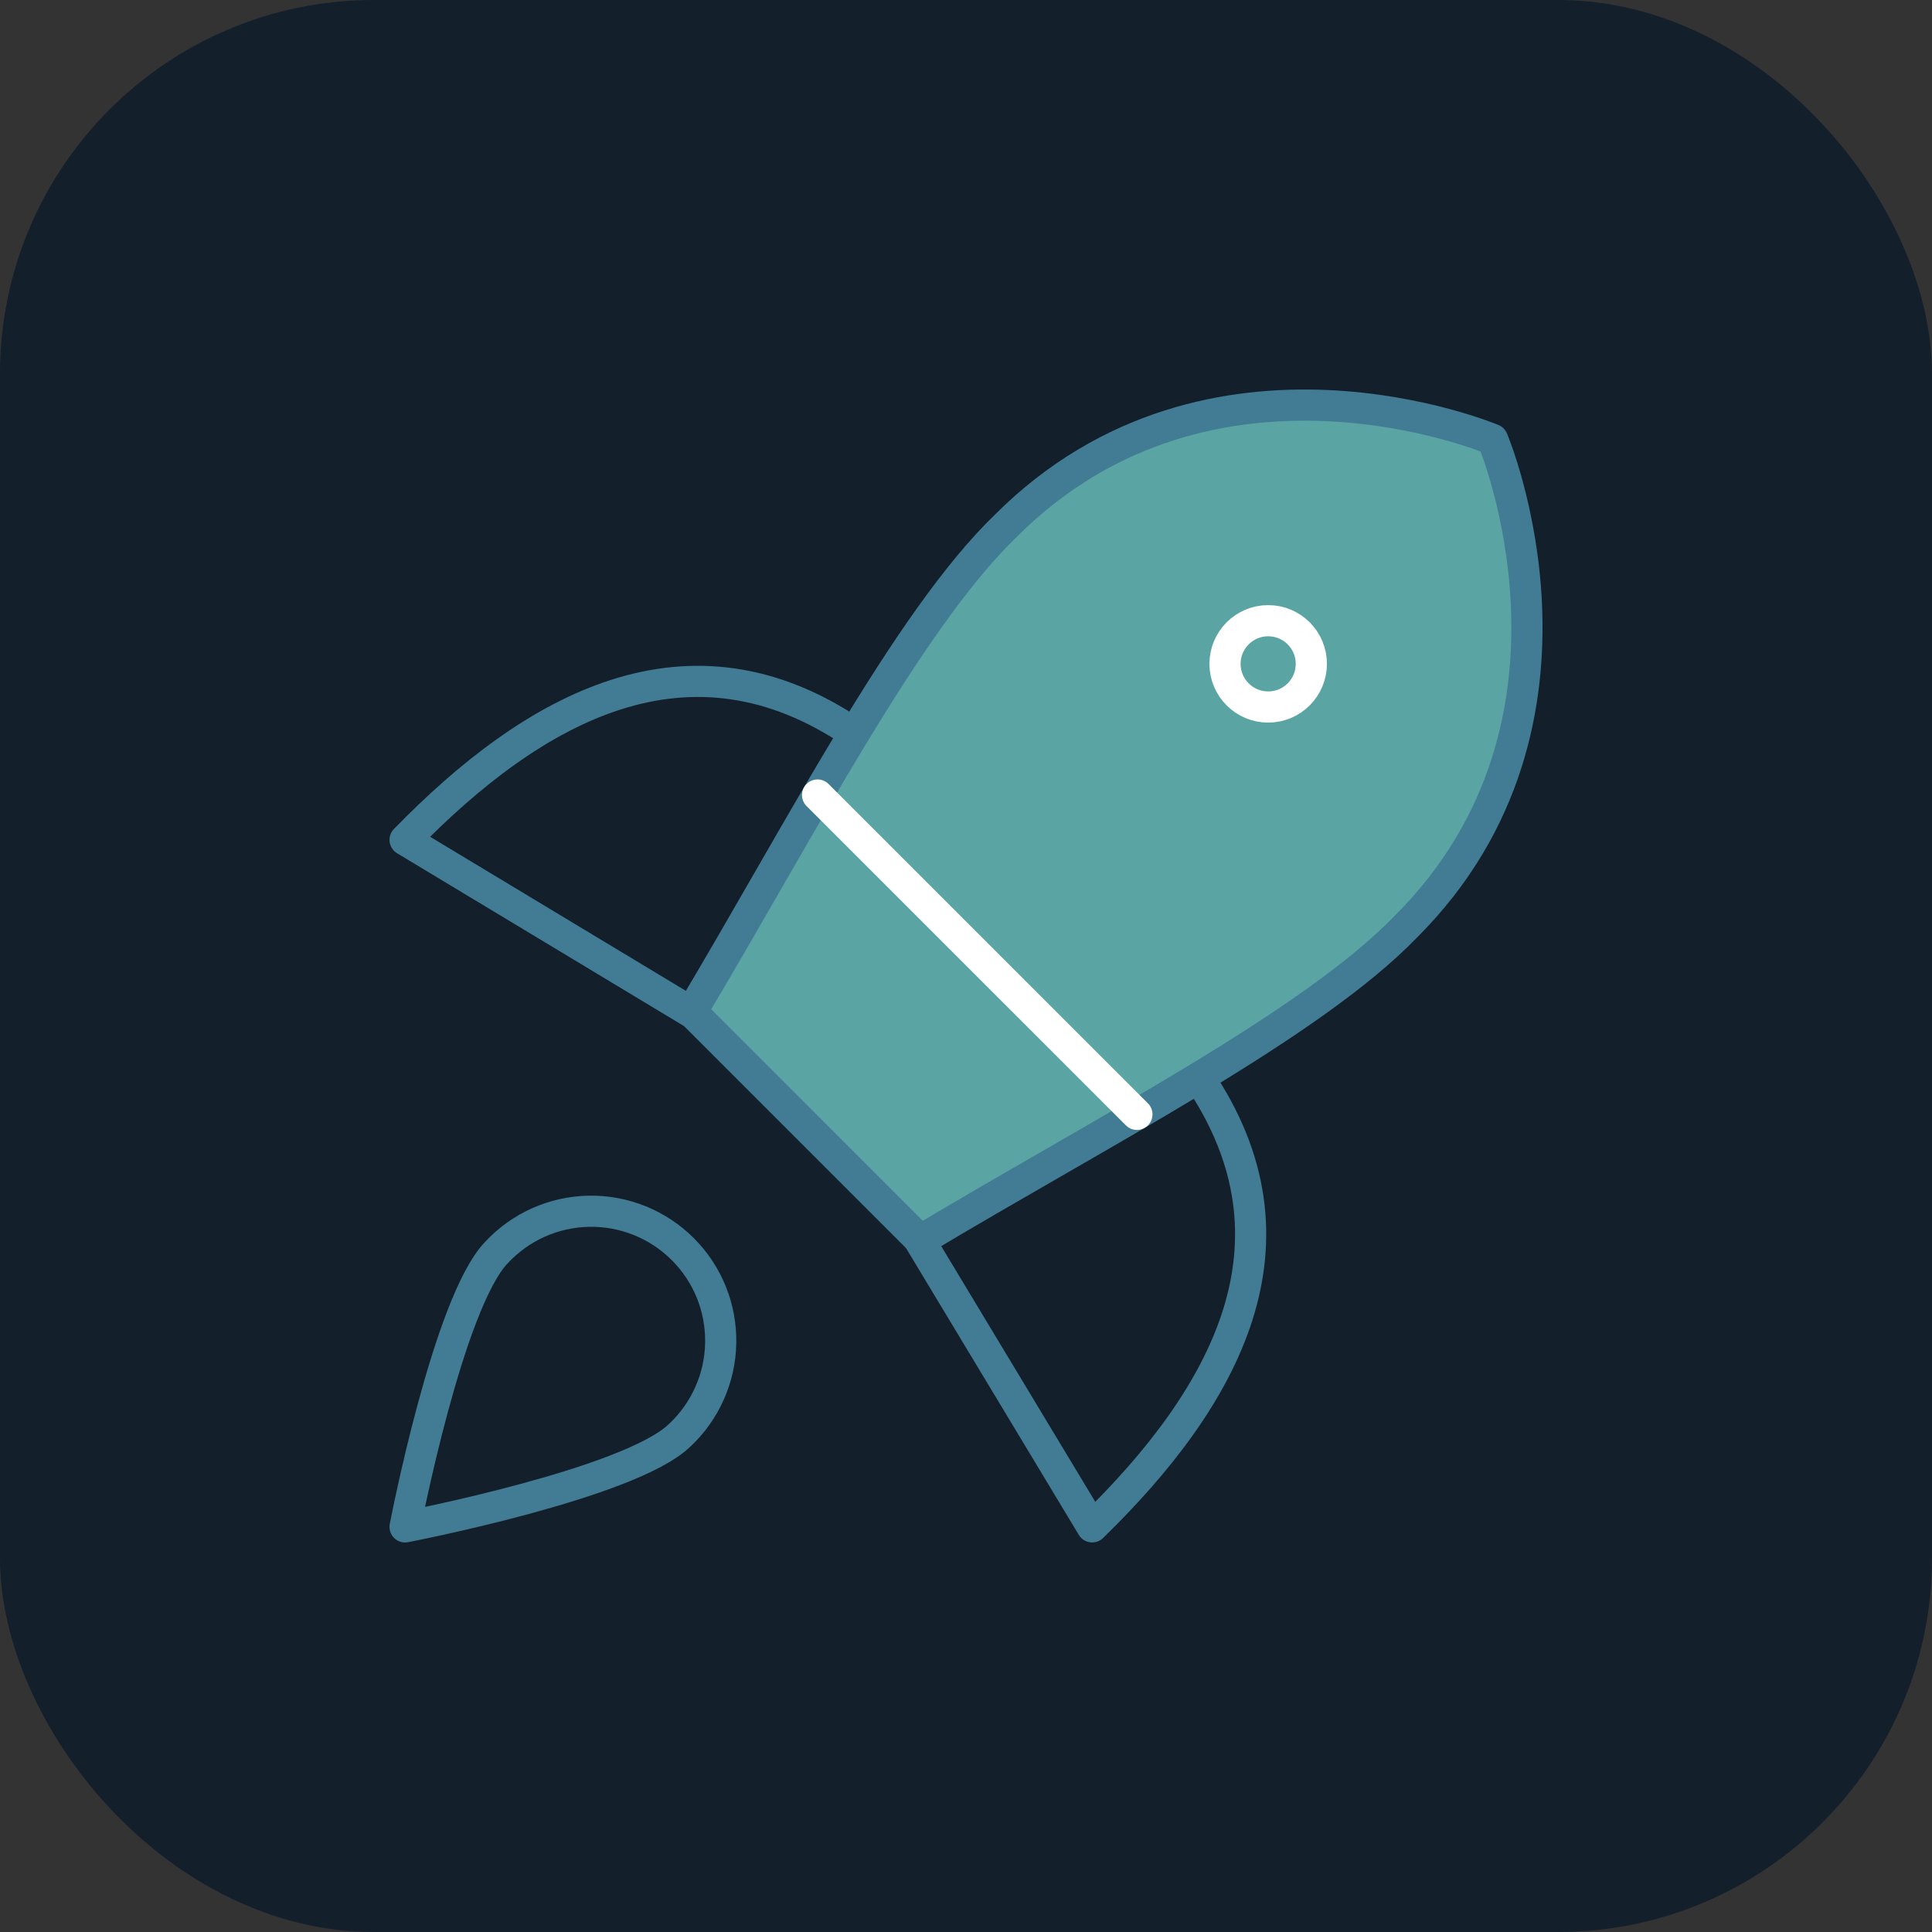
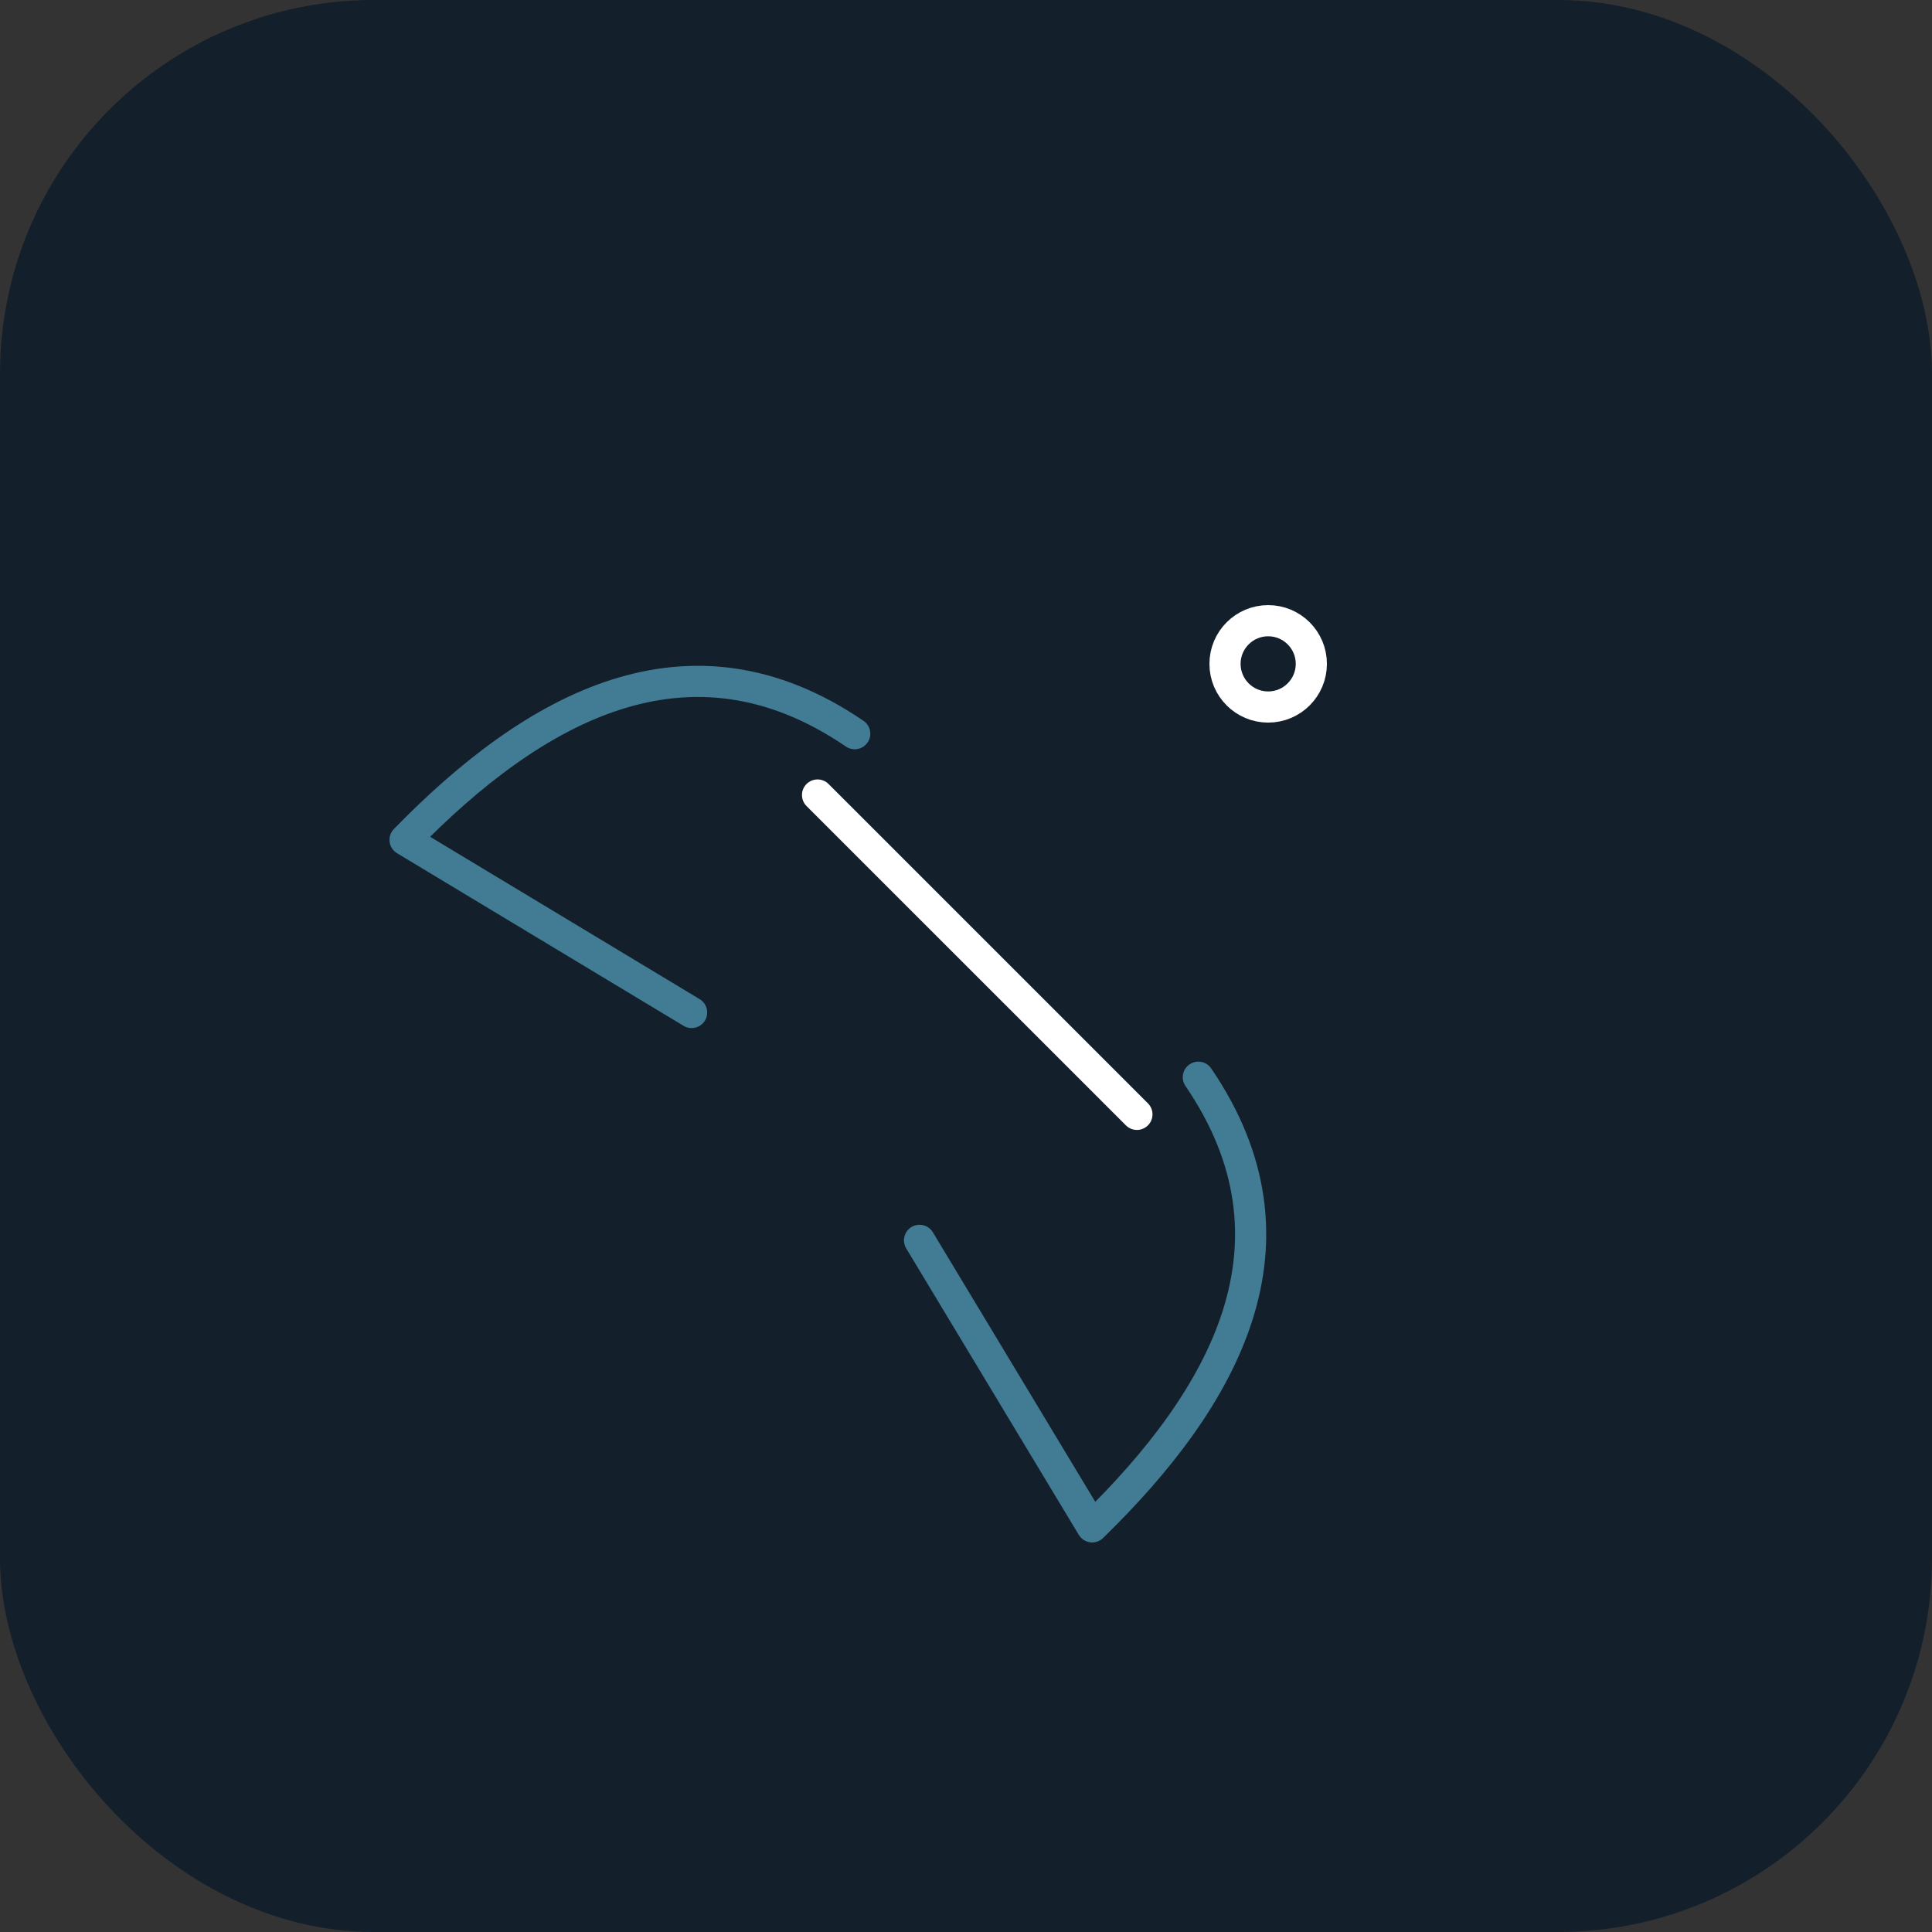
<svg xmlns="http://www.w3.org/2000/svg" width="62" height="62" viewBox="0 0 62 62" fill="none">
  <rect x="0" y="0" width="62" height="62" fill="#333333" stroke="none" />
  <rect width="62" height="62" rx="12" fill="#131F2B" />
  <path d="M27.429 23.545C22.111 19.917 17.153 22.687 12.999 26.952L22.195 32.492" stroke="#417B94" stroke-linecap="round" stroke-linejoin="round" />
  <path d="M38.456 34.569C42.084 39.887 39.315 44.845 35.049 48.999L29.509 39.804" stroke="#417B94" stroke-linecap="round" stroke-linejoin="round" />
-   <path d="M22.195 32.466L29.535 39.806C35.407 36.288 42.083 32.882 45.129 29.724C51.722 23.132 47.899 14.102 47.899 14.102C47.899 14.102 38.87 10.28 32.278 16.872C29.12 19.919 25.685 26.622 22.195 32.466Z" fill="#5AA4A4" stroke="#417B94" stroke-linecap="round" stroke-linejoin="round" />
  <path d="M26.236 25.513L36.485 35.761" stroke="white" stroke-linecap="round" stroke-linejoin="round" />
  <path d="M40.697 22.689C41.462 22.689 42.082 22.069 42.082 21.304C42.082 20.539 41.462 19.919 40.697 19.919C39.932 19.919 39.312 20.539 39.312 21.304C39.312 22.069 39.932 22.689 40.697 22.689Z" stroke="white" stroke-linecap="round" stroke-linejoin="round" />
-   <path d="M21.807 46.064C20.2 47.615 12.999 49 12.999 49C12.999 49 14.384 41.798 15.935 40.192C16.315 39.784 16.774 39.456 17.283 39.229C17.793 39.002 18.343 38.88 18.901 38.87C19.459 38.86 20.013 38.963 20.53 39.172C21.048 39.381 21.518 39.692 21.912 40.087C22.307 40.481 22.618 40.951 22.827 41.468C23.036 41.986 23.138 42.54 23.128 43.098C23.119 43.656 22.997 44.206 22.769 44.715C22.542 45.225 22.215 45.684 21.807 46.064Z" stroke="#417B94" stroke-linecap="round" stroke-linejoin="round" />
</svg>